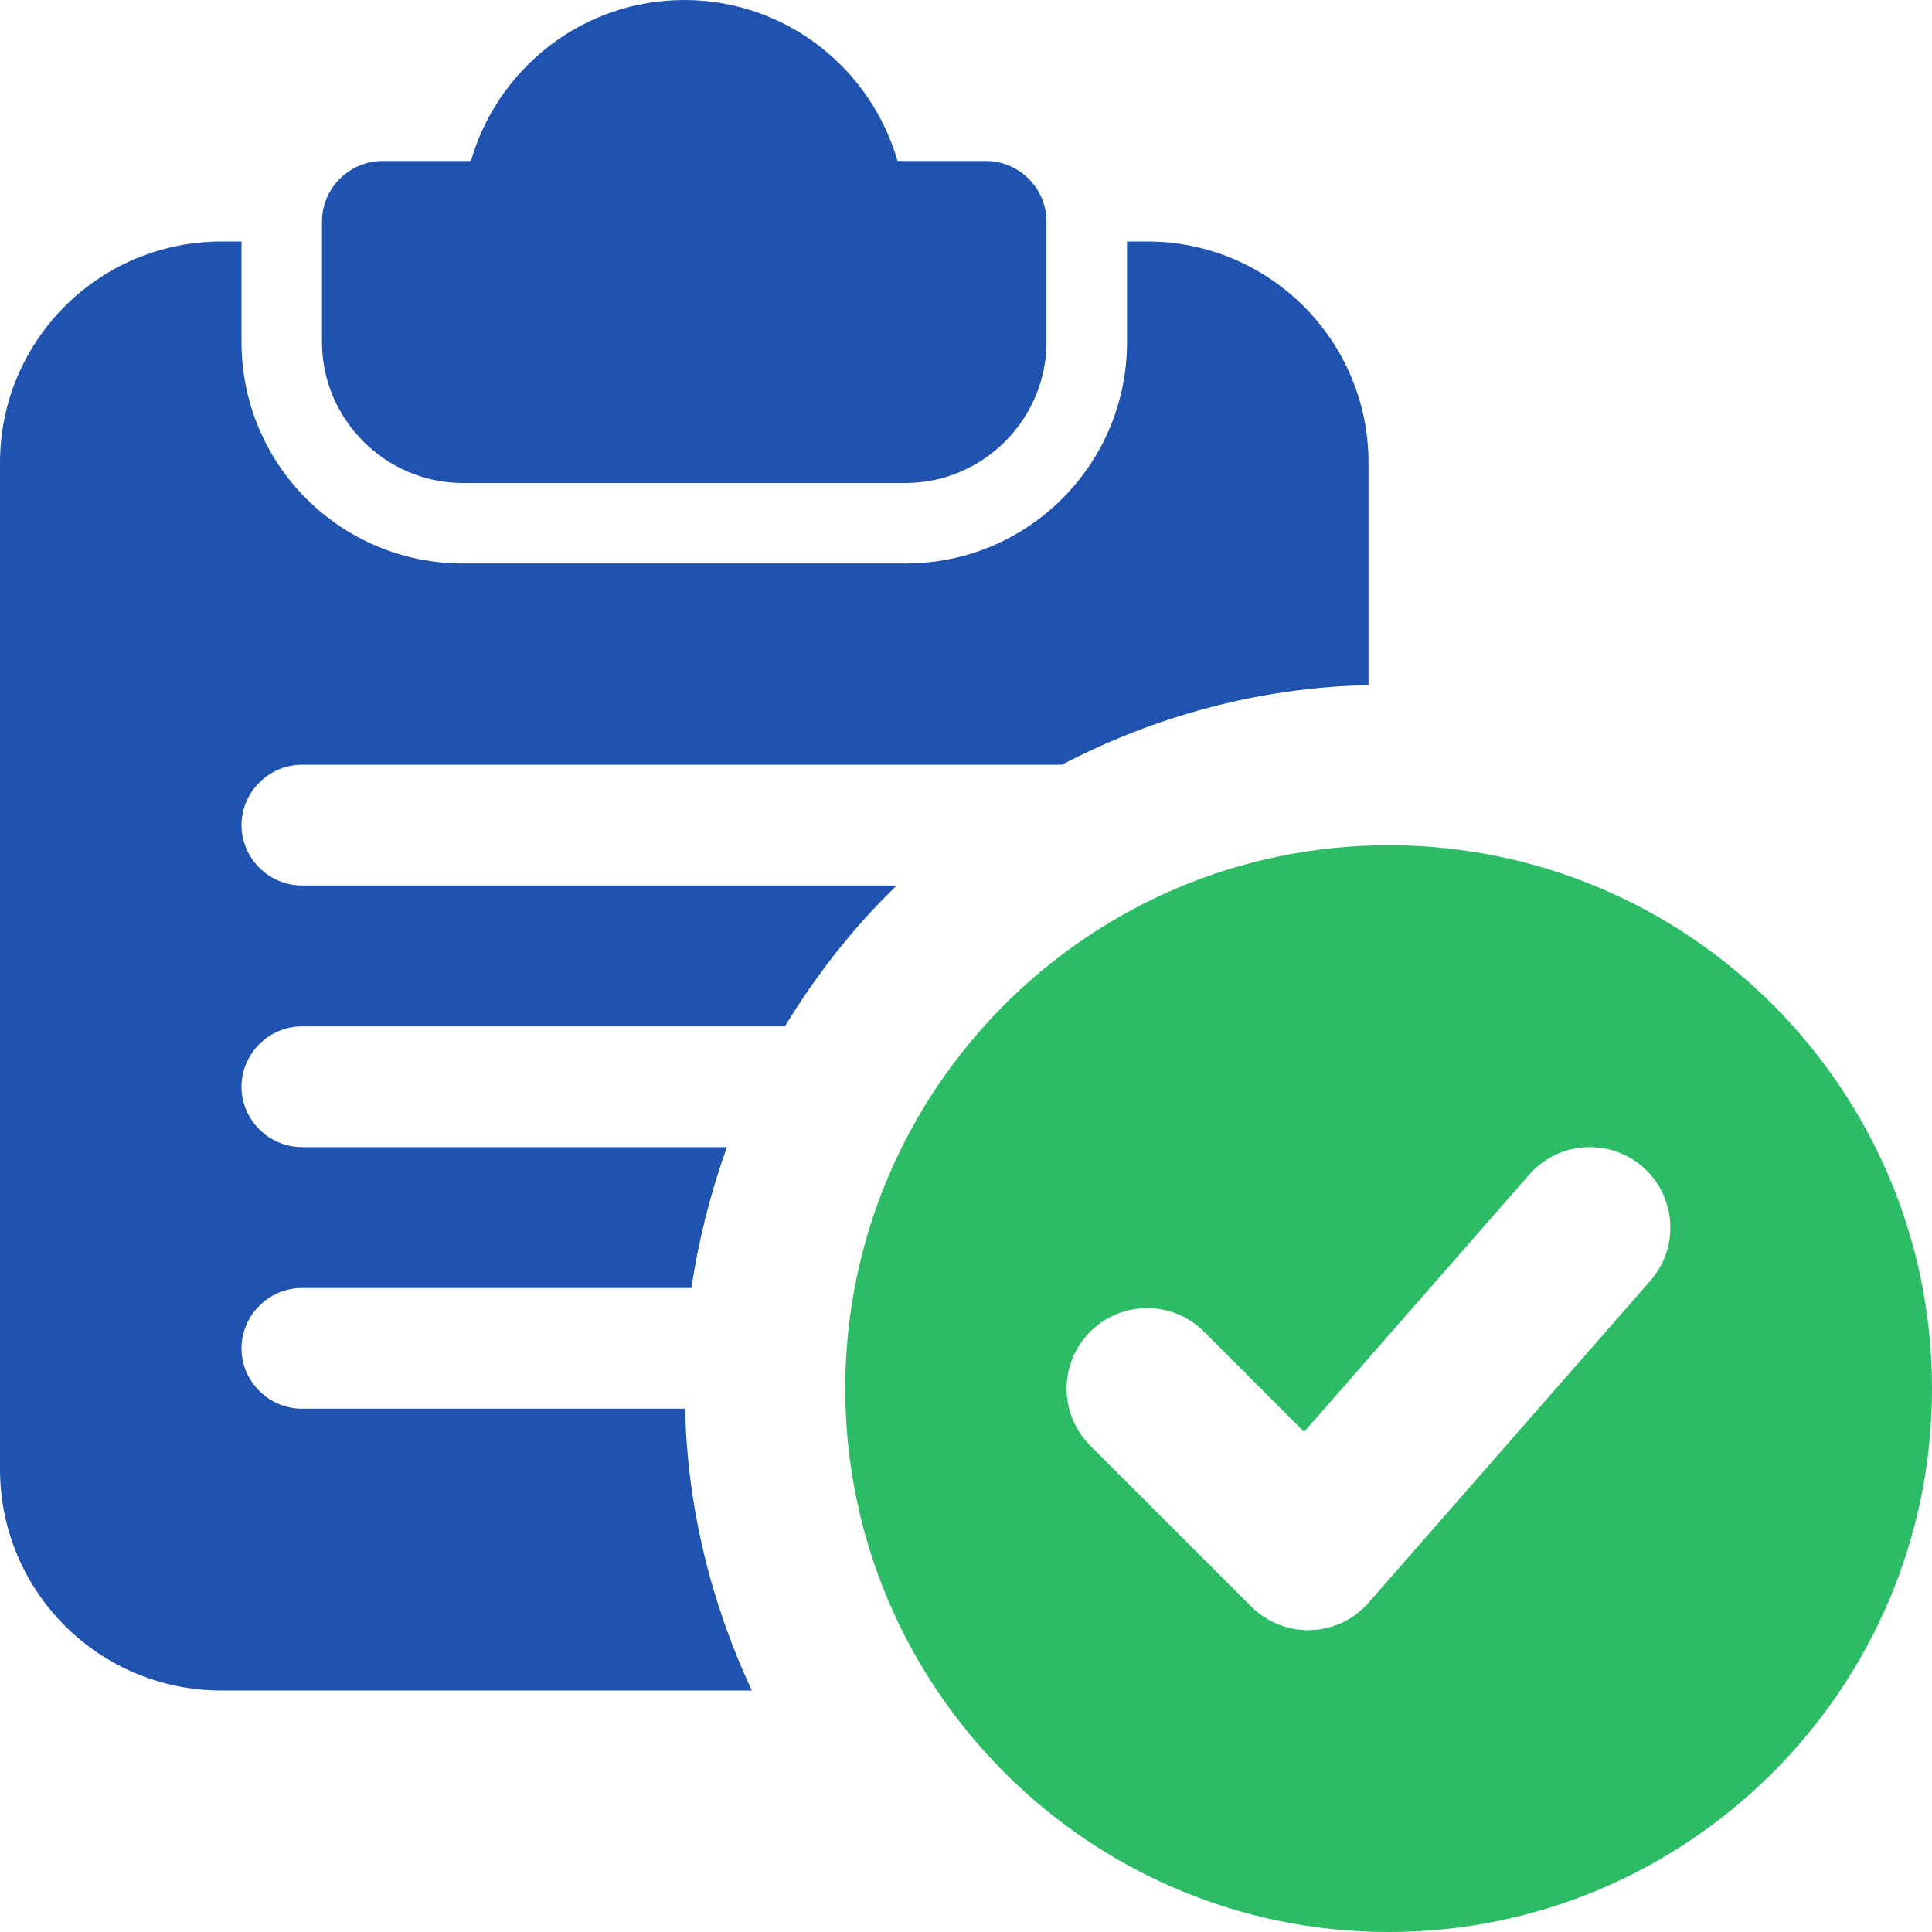
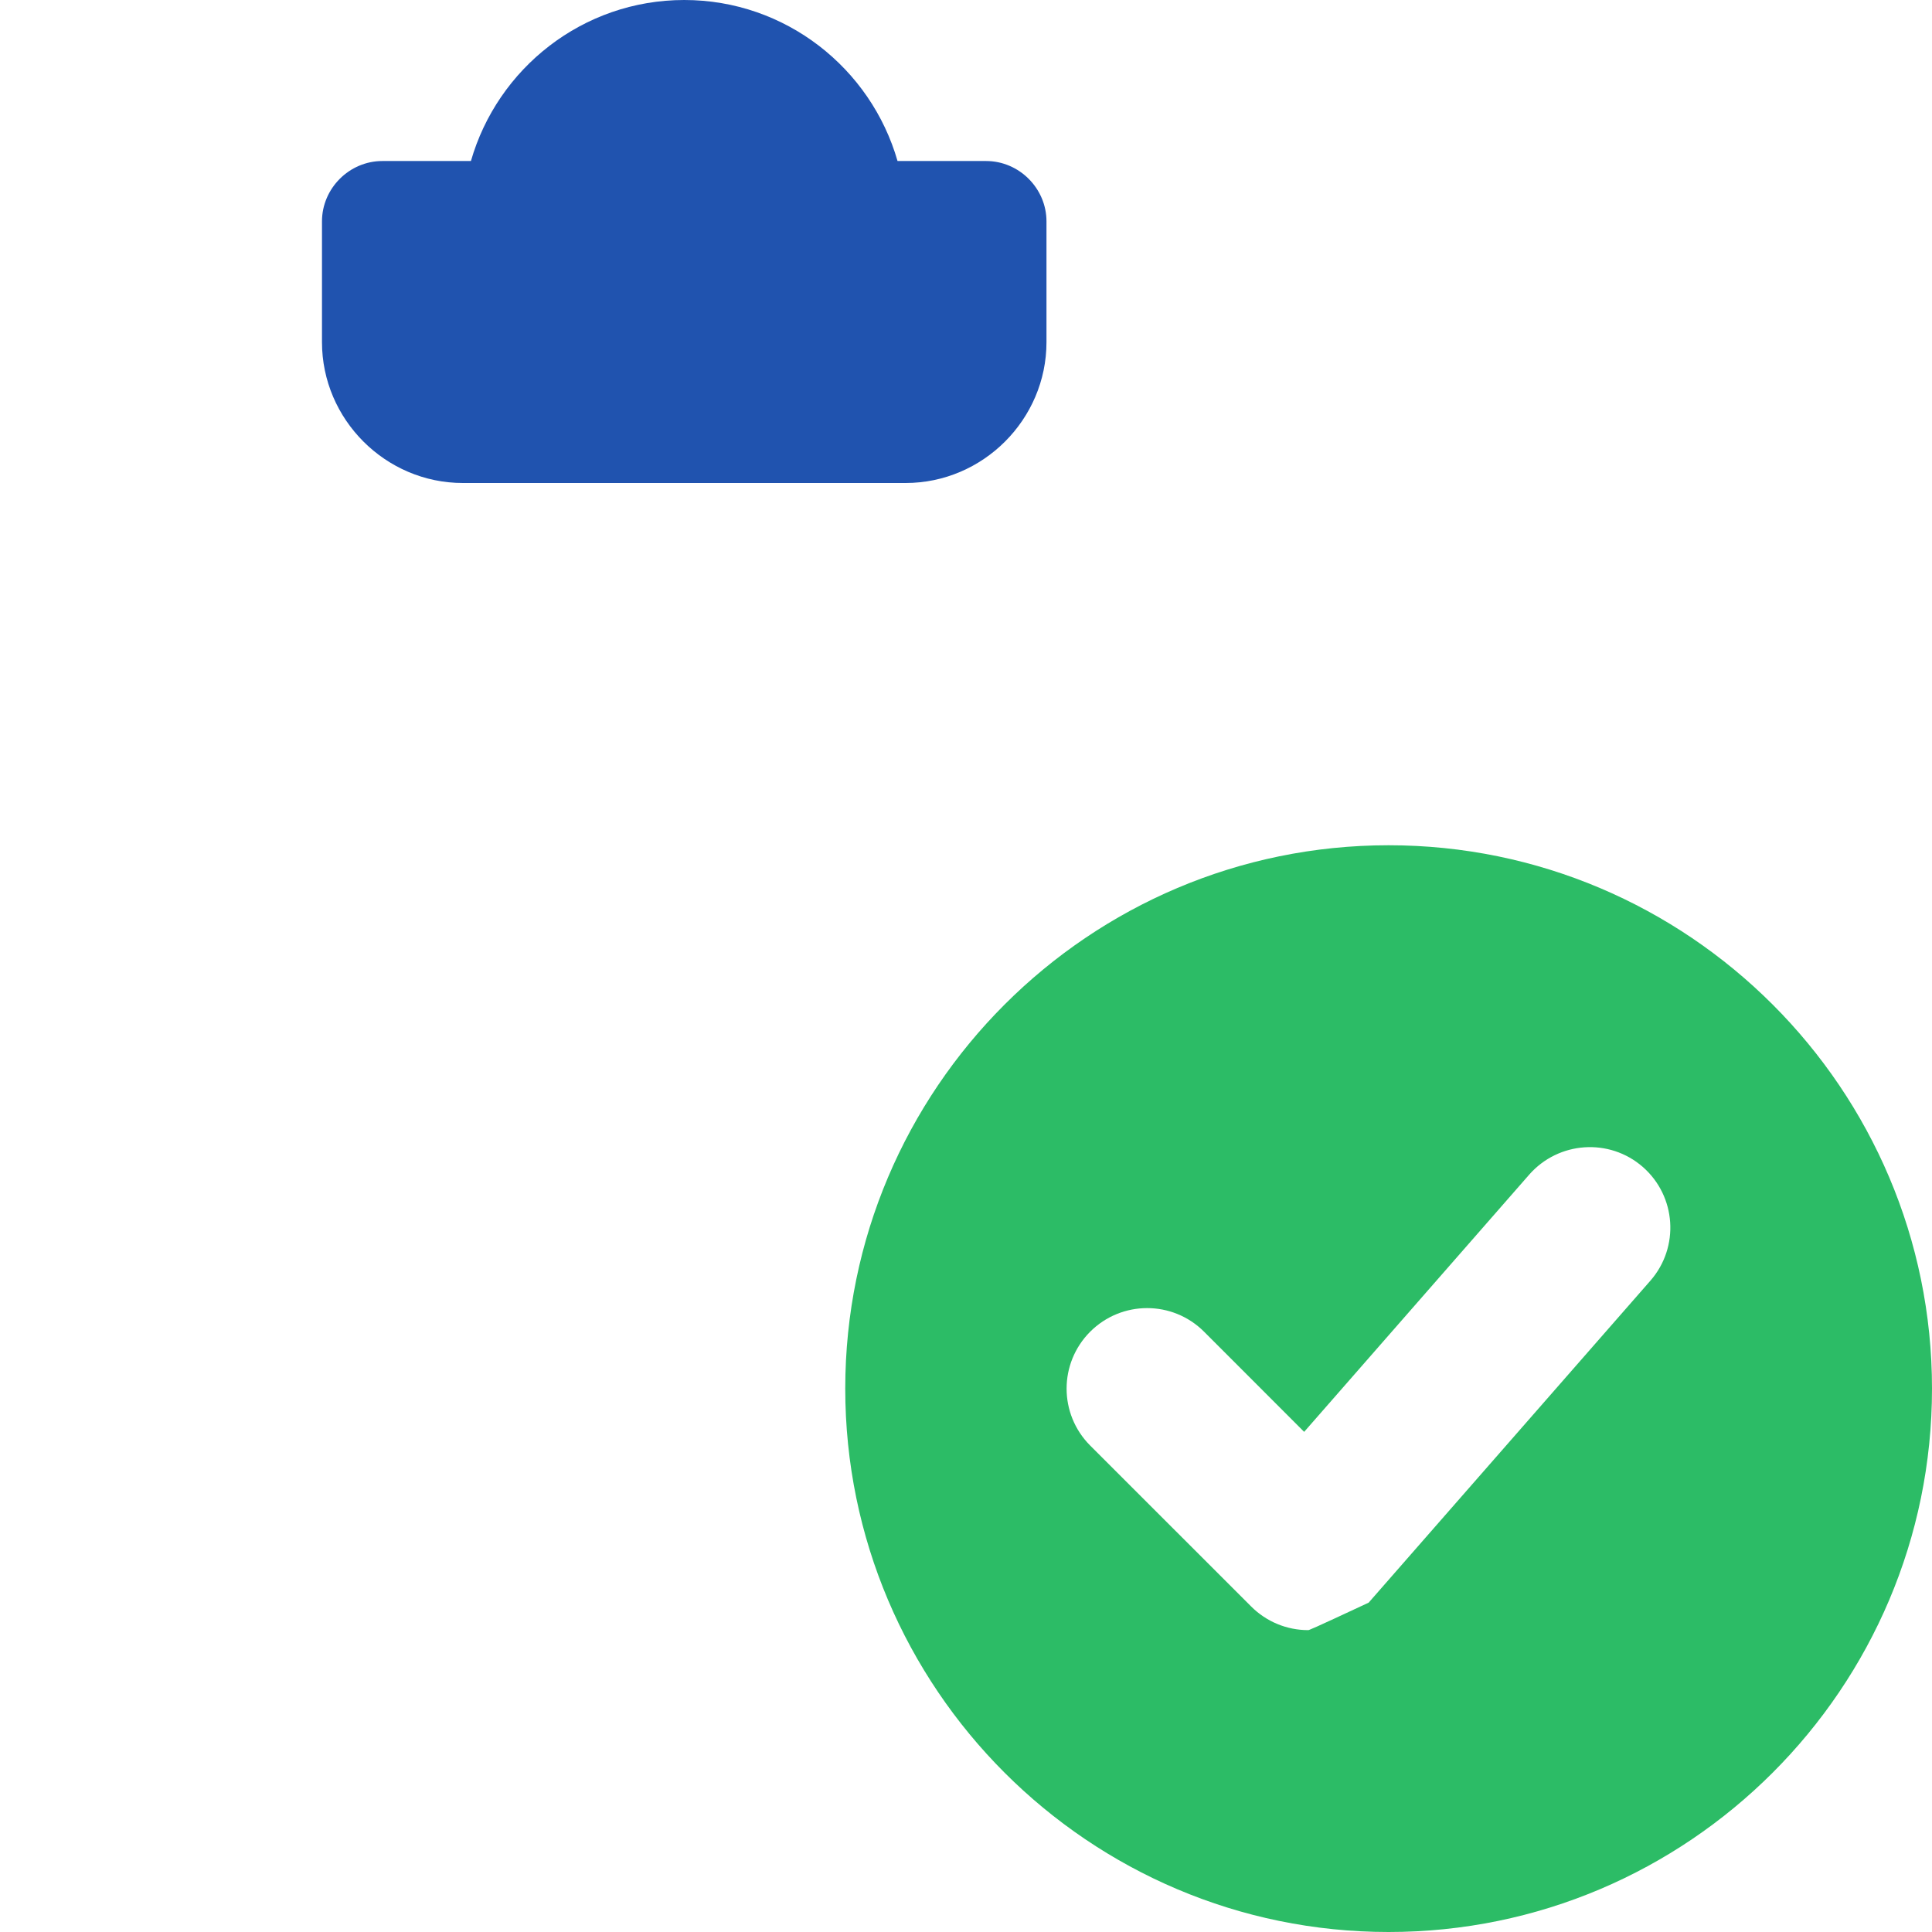
<svg xmlns="http://www.w3.org/2000/svg" width="32" height="32" viewBox="0 0 32 32" fill="none">
  <g clip-path="url(#clip0_676:5024)">
    <path d="M16.333 2.667H14.866C14.426 1.133 13.013 0 11.333 0C9.653 0 8.24 1.133 7.8 2.667H6.333C5.786 2.667 5.333 3.12 5.333 3.667V5.667C5.333 6.947 6.386 8 7.666 8H15C16.28 8 17.333 6.947 17.333 5.667V3.667C17.333 3.12 16.88 2.667 16.333 2.667Z" fill="#2053AF" />
-     <path d="M19 4H18.667V5.667C18.667 7.693 17.027 9.333 15 9.333H7.667C5.64 9.333 4 7.693 4 5.667V4H3.667C1.64 4 0 5.64 0 7.667V24.333C0 26.36 1.64 28 3.667 28H12.453C11.787 26.573 11.387 25 11.347 23.333H5C4.453 23.333 4 22.88 4 22.333C4 21.787 4.453 21.333 5 21.333H11.453C11.573 20.52 11.773 19.747 12.04 19H5C4.453 19 4 18.547 4 18C4 17.453 4.453 17 5 17H13C13.52 16.147 14.133 15.36 14.853 14.667H5C4.453 14.667 4 14.213 4 13.667C4 13.12 4.453 12.667 5 12.667H17.587C19.12 11.867 20.84 11.387 22.667 11.347V7.667C22.667 5.64 21.027 4 19 4Z" fill="#2053AF" />
-     <path d="M23 14C18.037 14 14 18.037 14 23C14 27.963 18.037 32 23 32C27.963 32 32 27.963 32 23C32 18.037 27.963 14 23 14ZM27.336 21.212L22.669 26.545C22.427 26.823 22.08 26.988 21.711 27C21.696 27 21.681 27 21.667 27C21.313 27 20.975 26.86 20.724 26.609L18.057 23.943C17.536 23.421 17.536 22.579 18.057 22.057C18.579 21.536 19.421 21.536 19.943 22.057L21.601 23.716L25.329 19.455C25.815 18.903 26.656 18.844 27.211 19.329C27.765 19.815 27.821 20.657 27.336 21.212Z" fill="#2CBC66" />
+     <path d="M23 14C18.037 14 14 18.037 14 23C14 27.963 18.037 32 23 32C27.963 32 32 27.963 32 23C32 18.037 27.963 14 23 14ZM27.336 21.212L22.669 26.545C21.696 27 21.681 27 21.667 27C21.313 27 20.975 26.86 20.724 26.609L18.057 23.943C17.536 23.421 17.536 22.579 18.057 22.057C18.579 21.536 19.421 21.536 19.943 22.057L21.601 23.716L25.329 19.455C25.815 18.903 26.656 18.844 27.211 19.329C27.765 19.815 27.821 20.657 27.336 21.212Z" fill="#2CBC66" />
  </g>
  <defs>
    <clipPath id="clip0_676:5024">
      <rect width="32" height="32" fill="white" />
    </clipPath>
  </defs>
</svg>